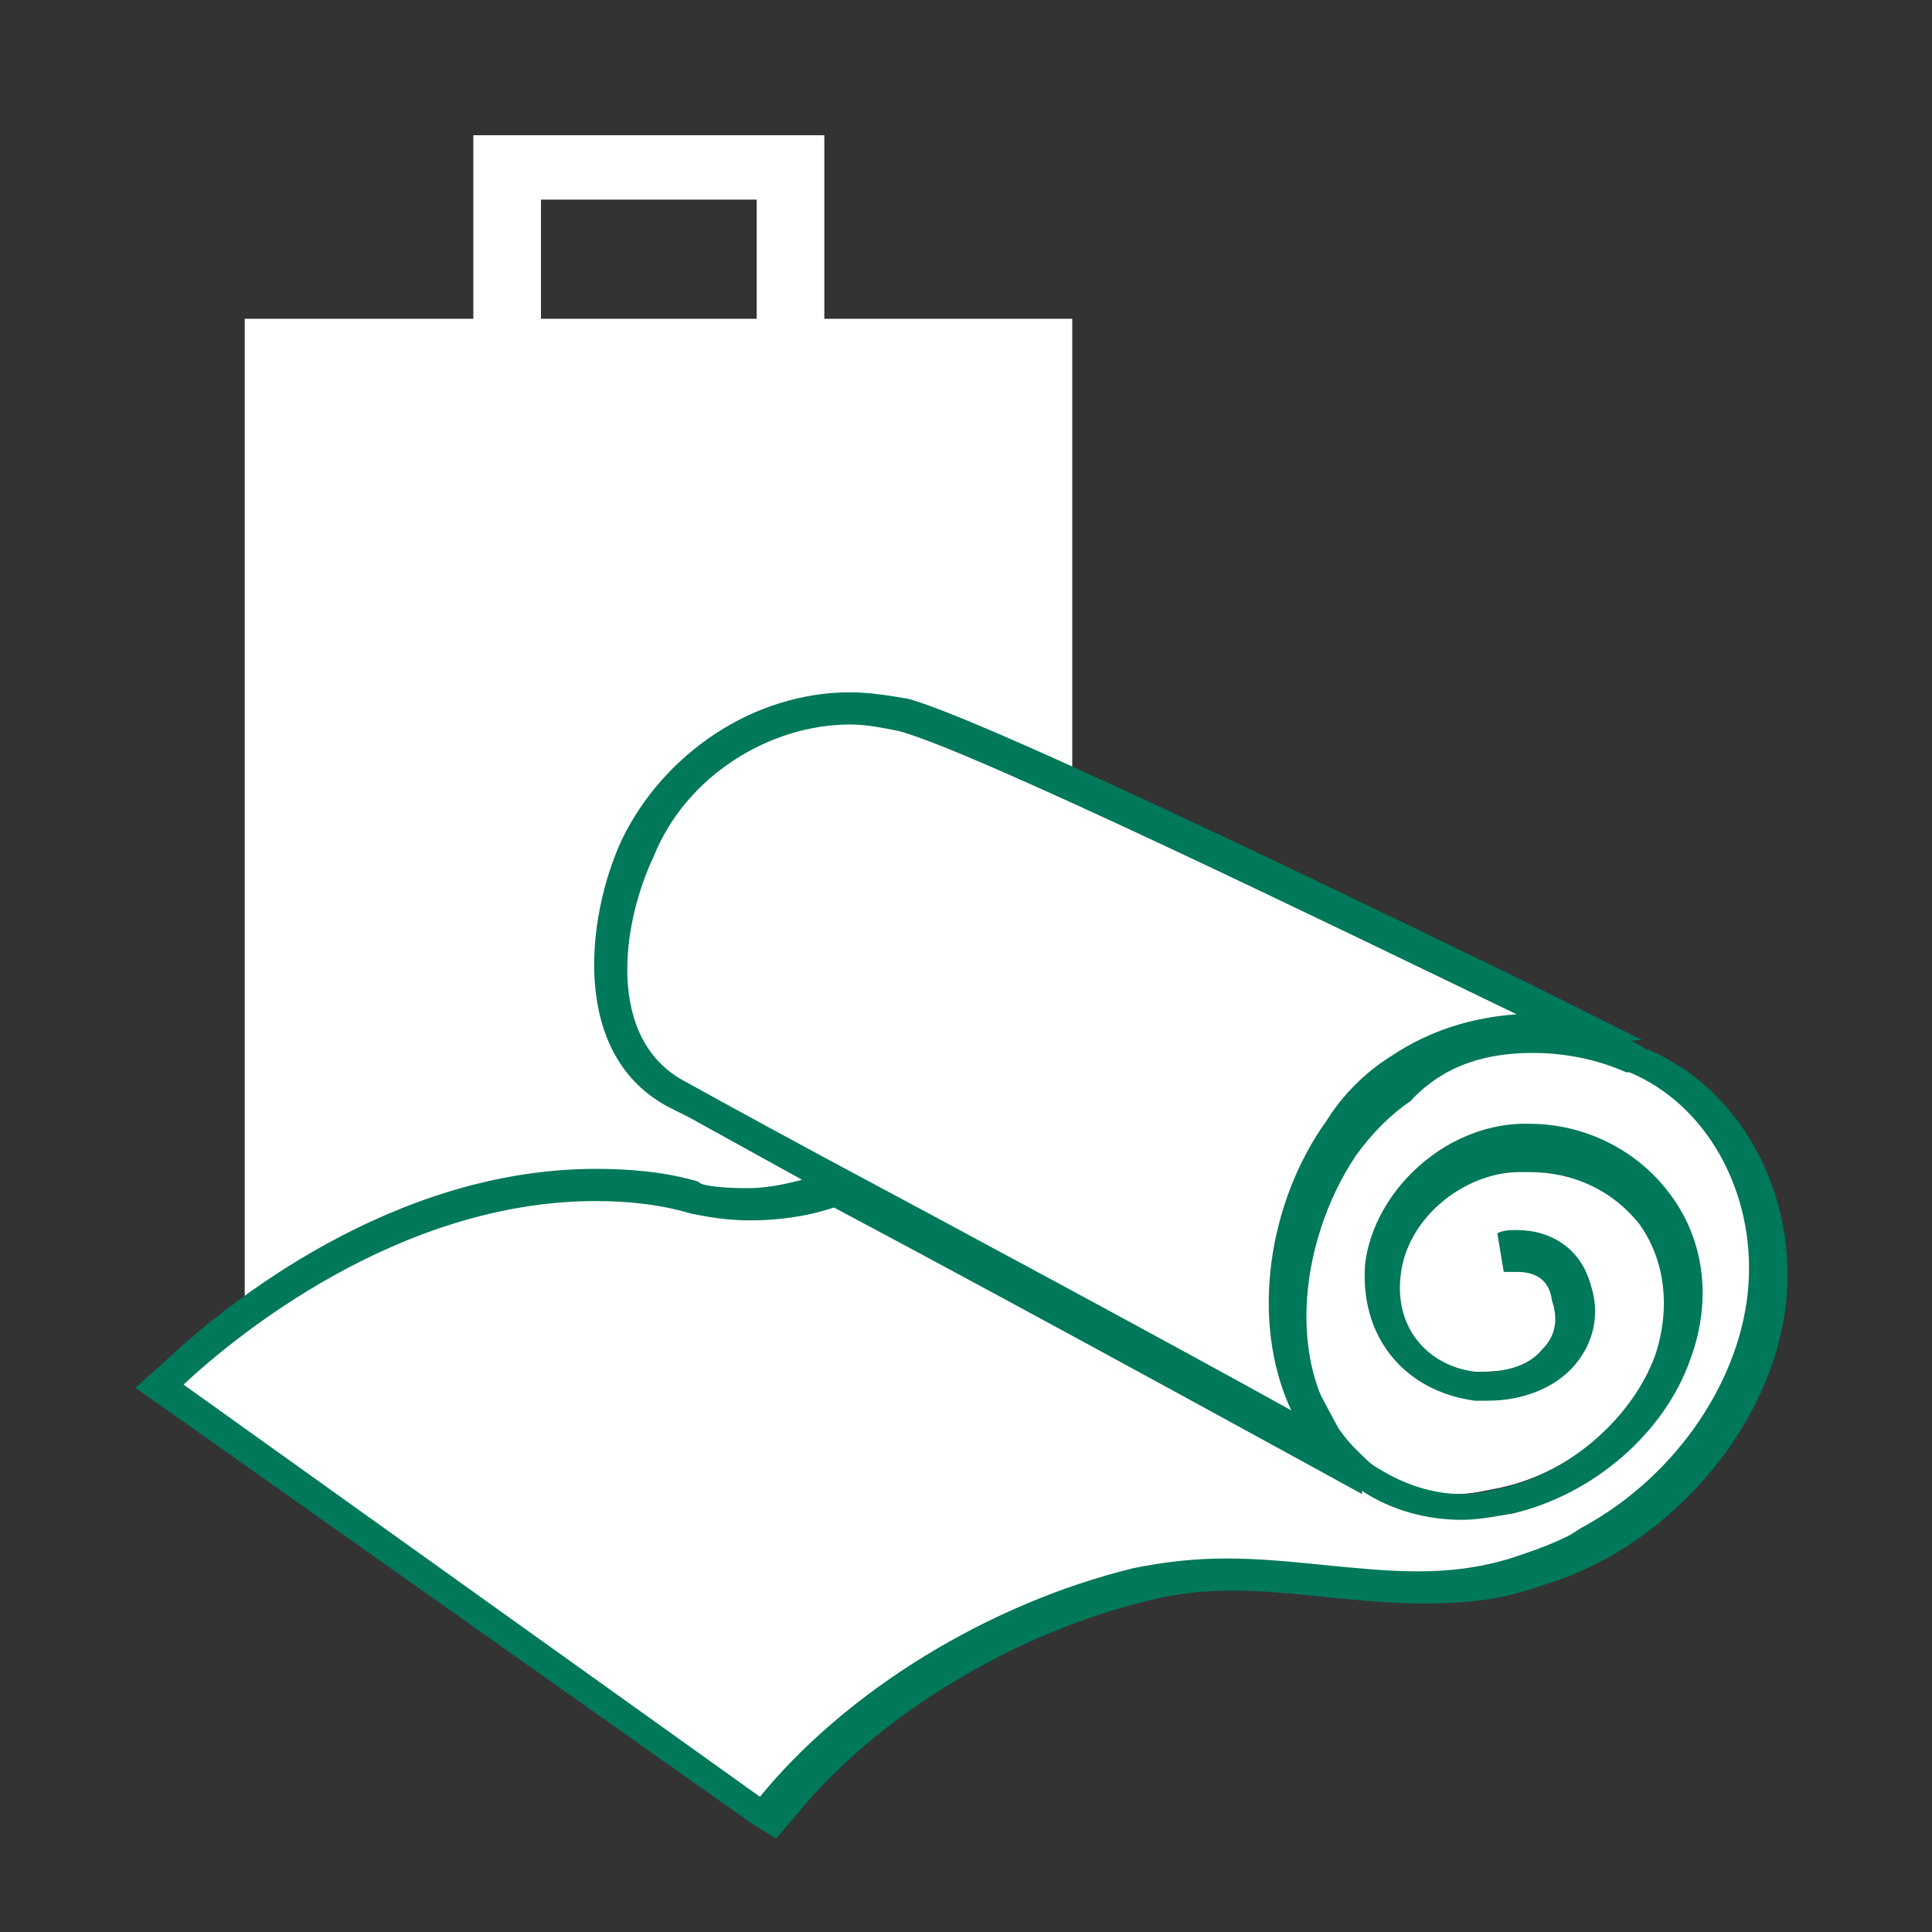
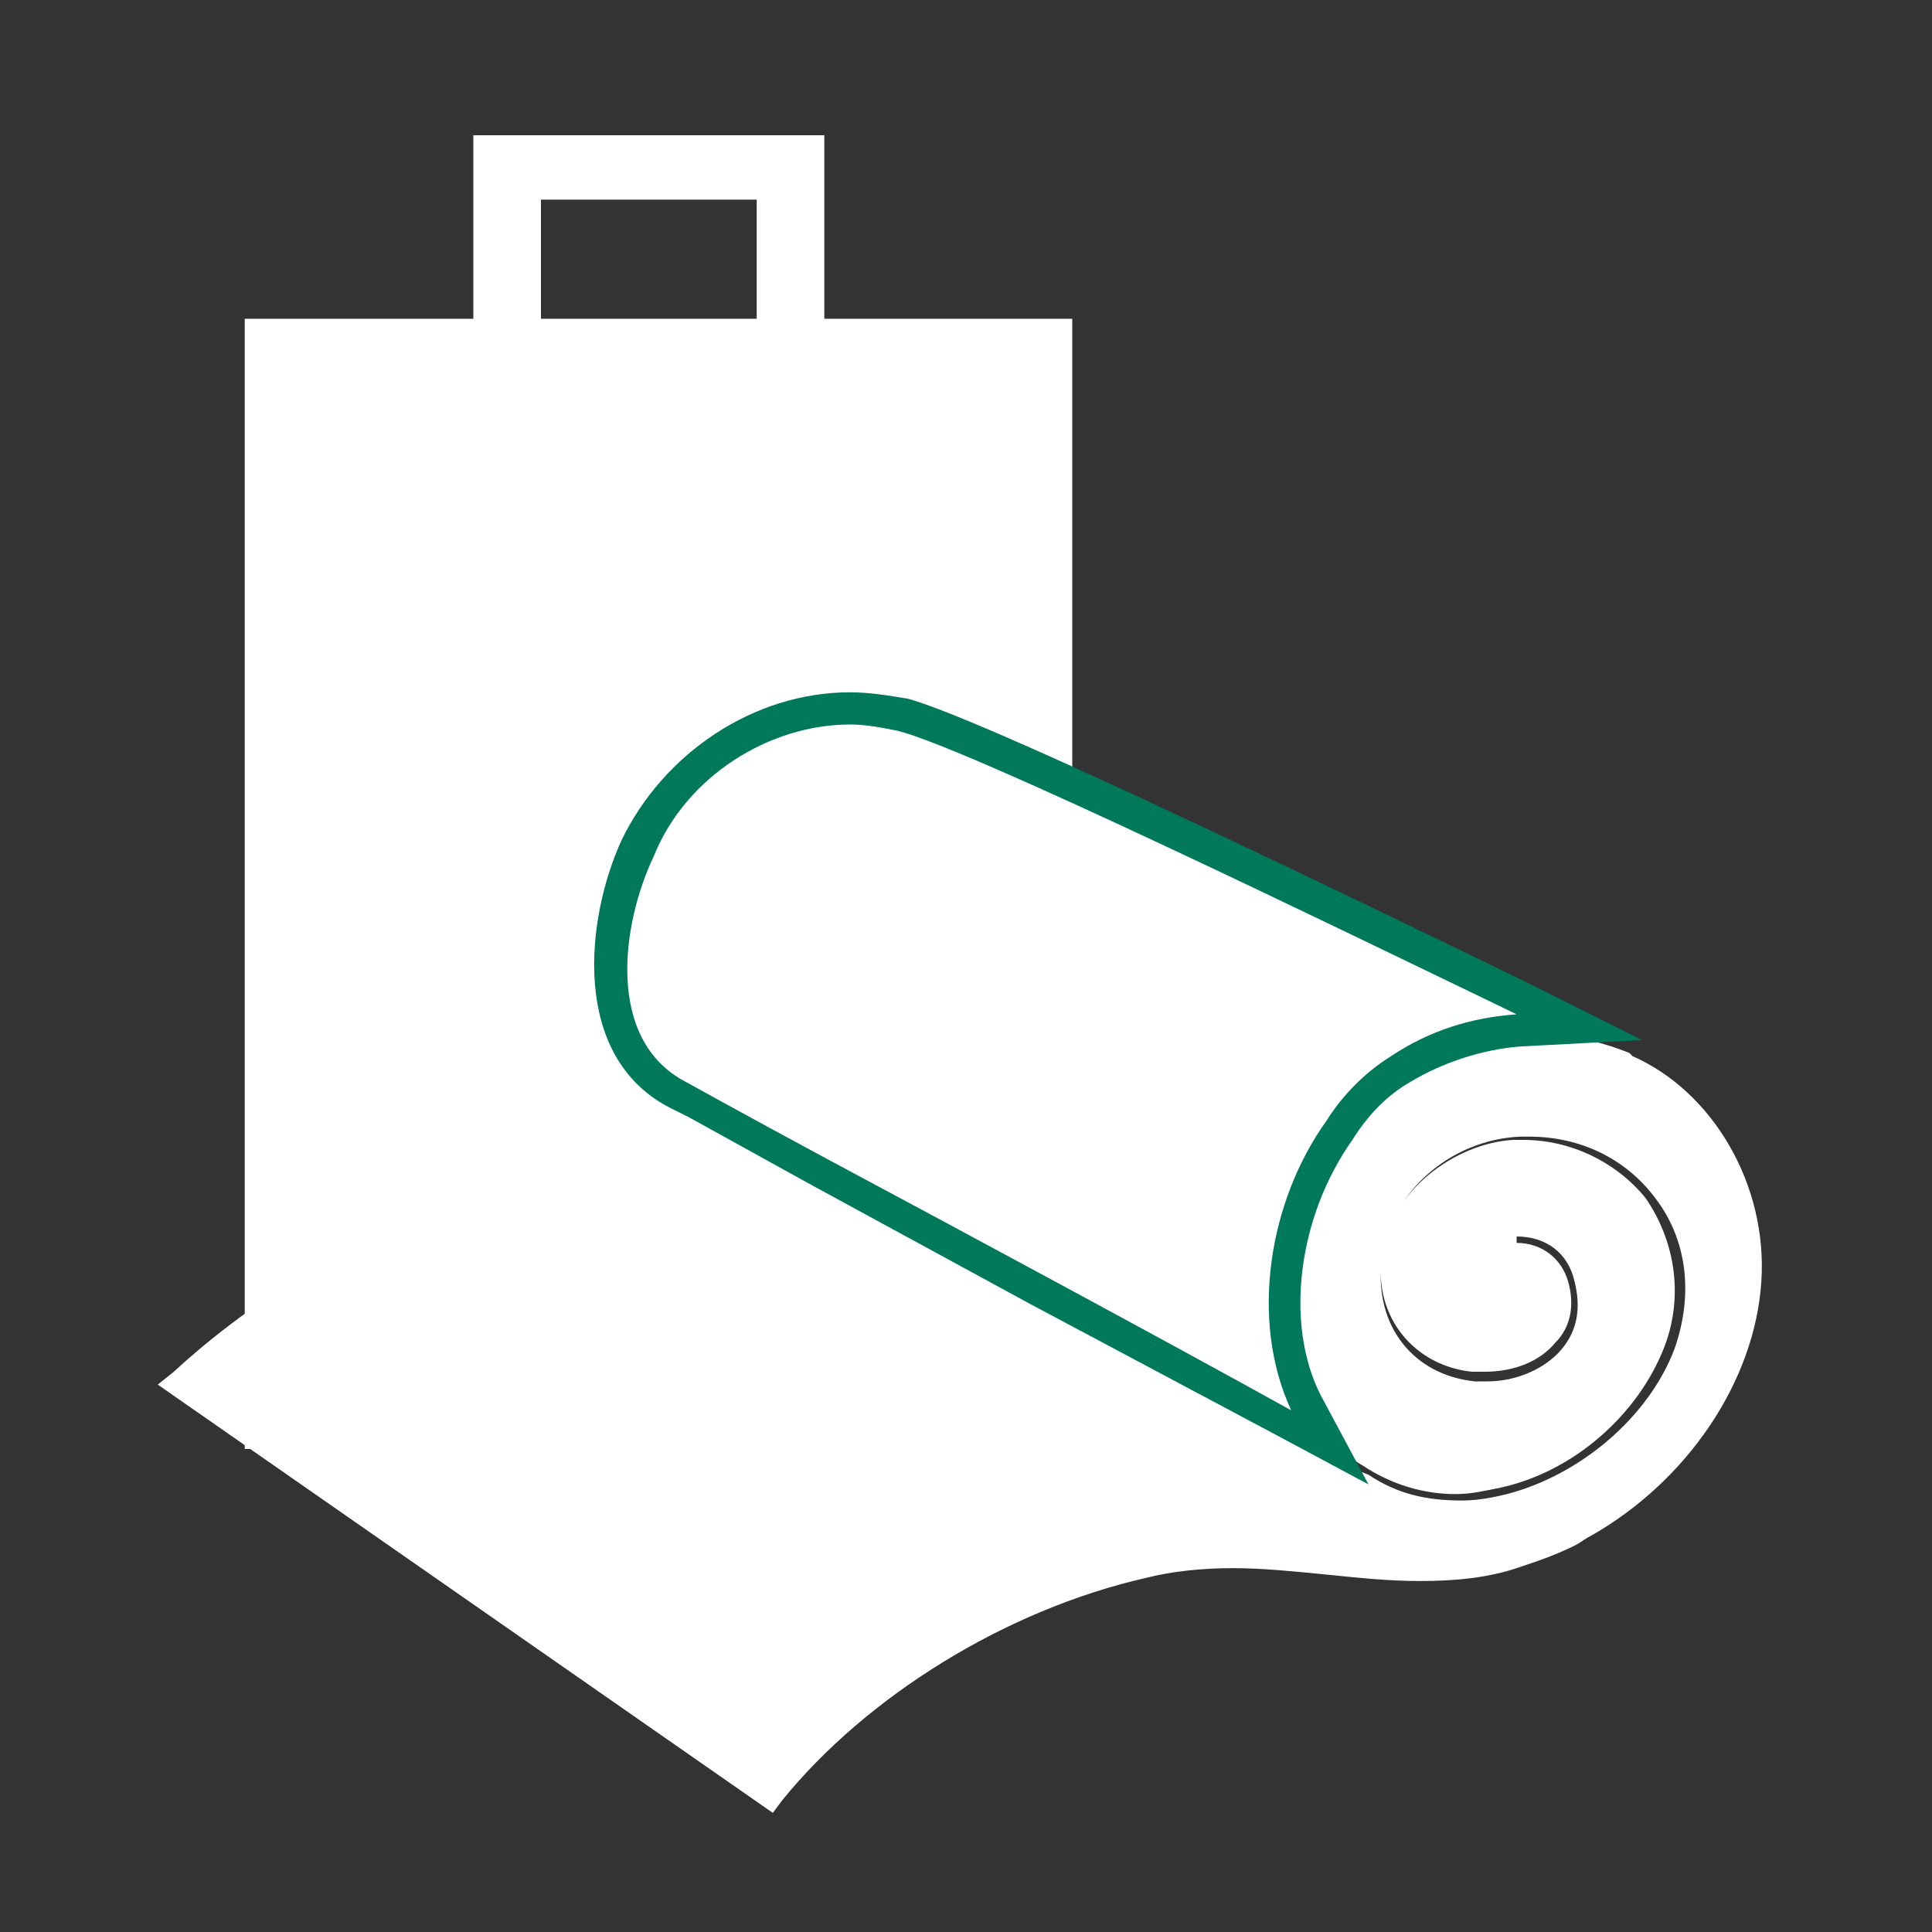
<svg xmlns="http://www.w3.org/2000/svg" version="1.1" id="Ebene_1" x="0px" y="0px" viewBox="0 0 60 60" style="enable-background:new 0 0 60 60;" xml:space="preserve">
  <rect x="0" y="0" width="60" height="60" fill="#333333" stroke="none" />
  <style type="text/css">
	path{fill:#fff}
	.st0{fill:#00785a;}
</style>
  <g>
    <path d="M25.6,9.9V4.2H14.7v5.7H7.6V45h25.7V9.9H25.6z M16.8,6.2h6.7v3.7h-6.7V6.2z" />
    <g>
      <g>
        <path d="M4.9,43l0.5-0.4c1.5-1.4,6.8-5.8,13.1-5.8c1.1,0,2.1,0.1,3.1,0.4c0,0,0.7,0.2,1.7,0.2c0.9,0,1.7-0.1,2.4-0.4l0.2-0.1     L42,45.6l0,0l0.5,0.2c0.9,0.6,1.8,0.8,2.9,0.8c0.5,0,1-0.1,1.4-0.2c2.3-0.6,4.4-2.4,5.2-4.5c0.6-1.7,0.4-3.4-0.6-4.7     c-0.9-1.2-2.3-1.9-3.9-1.9c-0.1,0-0.2,0-0.3,0c-2.2,0.1-4.1,1.8-4.3,3.9c-0.2,2,1,3.5,2.9,3.7c0.1,0,0.2,0,0.4,0     c0.9,0,1.8-0.4,2.3-1c0.5-0.6,0.6-1.3,0.4-2.1c-0.2-0.9-0.9-1.4-1.8-1.4c0,0,0,0.2,0,0.2c0.8,0,1.4,0.5,1.6,1.2     c0.2,0.7,0.1,1.4-0.4,1.9c-0.5,0.6-1.3,0.9-2.2,0.9c-0.1,0-0.2,0-0.4,0c-1.8-0.2-3-1.7-2.8-3.5c0.2-2.1,2.3-3.6,4.1-3.7     c0.1,0,0.2,0,0.3,0c1.5,0,2.9,0.7,3.8,1.8c0.9,1.3,1.2,3,0.6,4.6c-0.8,2.1-2.8,3.9-5.1,4.4c-0.5,0.1-0.9,0.2-1.4,0.2     c-1,0-2-0.3-2.9-0.9c-0.2-0.1-0.4-0.3-0.7-0.5c-2.6-2.4-2.1-7-0.1-9.8c0.5-0.8,1.2-1.4,1.9-1.9c1.1-0.7,2.6-1.2,4.1-1.2     c1.1,0,2.1,0.2,3.1,0.6l0.1,0.1c2.5,1.1,4.2,4,4,7c-0.2,3.1-2.3,6.2-5.3,7.9c-0.2,0.1-0.3,0.2-0.5,0.3c-0.6,0.3-1.2,0.5-1.8,0.7     c-0.9,0.3-1.9,0.4-3,0.4c0,0,0,0,0,0c-1,0-1.9-0.1-2.9-0.2c-1-0.1-2-0.2-2.9-0.2c-1,0-1.9,0.1-2.7,0.3c-4.4,1-8.7,3.7-11.3,6.9     l-0.3,0.4L4.9,43z" />
-         <path class="st0" d="M47.6,32.7c1,0,2,0.2,2.9,0.6c0,0,0.1,0,0.1,0c2.4,1,3.9,3.7,3.7,6.6c-0.2,2.9-2.2,5.9-5.1,7.5     c-0.2,0.1-0.3,0.2-0.5,0.3c-0.6,0.3-1.2,0.5-1.8,0.7c-1,0.3-1.9,0.4-2.9,0.4c-0.9,0-1.9-0.1-2.9-0.2c-1-0.1-2-0.2-3-0.2     c-1,0-1.9,0.1-2.9,0.3c-4.5,1.1-8.9,3.8-11.6,7.1L5.7,43c1.6-1.5,6.7-5.7,12.8-5.7c1,0,2,0.1,3,0.4c0.1,0,0.8,0.2,1.8,0.2     c0.8,0,1.7-0.1,2.6-0.4c6.4,3.4,16.4,8.9,16.4,8.9l0-0.1c0.9,0.6,2,0.9,3.1,0.9c0.5,0,1-0.1,1.6-0.2c2.5-0.6,4.7-2.5,5.5-4.8     c0.7-1.9,0.4-3.8-0.7-5.2c-1-1.3-2.6-2.1-4.3-2.1c-0.1,0-0.2,0-0.3,0c-2.4,0.1-4.5,2.1-4.8,4.3c-0.2,2.3,1.2,4,3.4,4.3     c0.1,0,0.3,0,0.4,0c1.1,0,2.1-0.4,2.7-1.1c0.6-0.7,0.8-1.6,0.5-2.5c-0.3-1.1-1.2-1.7-2.3-1.7c-0.2,0-0.4,0-0.6,0.1l0.2,1.2     c0.1,0,0.2,0,0.4,0c0.4,0,1,0.1,1.1,0.9c0.2,0.6,0.1,1.1-0.3,1.5c-0.4,0.5-1.1,0.7-1.8,0.7c-0.1,0-0.2,0-0.3,0     c-1.5-0.2-2.5-1.4-2.3-3c0.2-1.8,2-3.2,3.7-3.2c0.1,0,0.2,0,0.3,0c1.4,0,2.6,0.6,3.4,1.6c0.8,1.1,1,2.6,0.5,4.1     c-0.7,1.9-2.6,3.6-4.7,4.1c-0.4,0.1-0.9,0.2-1.3,0.2c-0.9,0-1.8-0.3-2.6-0.8c-0.2-0.1-0.4-0.3-0.6-0.5c-2.4-2.3-1.9-6.5-0.1-9.2     c0.5-0.7,1.1-1.3,1.7-1.7C44.9,33,46.3,32.7,47.6,32.7 M47.6,31.7c-1.6,0-3.1,0.4-4.3,1.2c-0.7,0.5-1.4,1.2-2,2     c-1.8,2.6-2.4,6.6-0.8,9.3l-14.3-7.7l-0.4-0.2l-0.4,0.2c-0.7,0.2-1.4,0.4-2.2,0.4c-0.9,0-1.5-0.1-1.5-0.2c-1-0.3-2.1-0.4-3.2-0.4     c-6.3,0-11.5,4.2-13.4,6l-0.9,0.8l1,0.7l18.1,12.8l0.8,0.5l0.6-0.7c2.5-3.1,6.8-5.7,11-6.7c0.8-0.2,1.6-0.3,2.6-0.3     c1,0,1.9,0.1,2.9,0.2c1,0.1,2,0.2,3,0.2c1.2,0,2.2-0.1,3.2-0.4c0.6-0.2,1.3-0.4,1.9-0.7c0.2-0.1,0.4-0.2,0.6-0.3     c3.2-1.8,5.4-5.1,5.6-8.3c0.2-3.2-1.5-6.3-4.3-7.5c0,0-0.1,0-0.2-0.1C49.9,31.9,48.8,31.7,47.6,31.7L47.6,31.7z" />
      </g>
      <g>
        <path d="M21,34c-2.8-1.5-2.3-5.4-1.3-7.7c1.2-2.6,3.8-4.3,6.6-4.3c0.5,0,1.1,0.1,1.6,0.2c2.3,0.6,13.1,5.8,19.3,8.8l1.7,0.8     L47.1,32c-1.3,0.1-2.6,0.5-3.6,1.2c-0.7,0.5-1.4,1.1-1.9,1.9c-1.8,2.6-2.2,6.1-1,8.4l0.7,1.4L21,34z" />
        <path class="st0" d="M26.4,22.5c0.5,0,1,0.1,1.5,0.2c2.3,0.6,13.4,6,19.2,8.8c-1.4,0.1-2.7,0.5-3.9,1.3c-0.8,0.5-1.5,1.2-2,2     c-1.8,2.5-2.4,6.2-1.1,9C36.5,41.8,30,38.3,25.7,36c-2.6-1.4-4.4-2.4-4.4-2.4c-2.5-1.3-2-4.9-1-7C21.3,24.1,23.9,22.5,26.4,22.5      M26.4,21.5c-3,0-5.8,1.9-7.1,4.6c-1.1,2.4-1.6,6.7,1.5,8.3l0.6,0.3l3.8,2.1l6.8,3.7l7.7,4.1l2.8,1.5L41,43.3     c-1.1-2.2-0.7-5.5,1-7.9c0.5-0.8,1.1-1.4,1.8-1.8c1-0.6,2.2-1,3.4-1.1l3.8-0.2l-3.4-1.7c-7.6-3.7-17.2-8.3-19.4-8.9     C27.6,21.6,27,21.5,26.4,21.5L26.4,21.5z" />
      </g>
    </g>
  </g>
</svg>